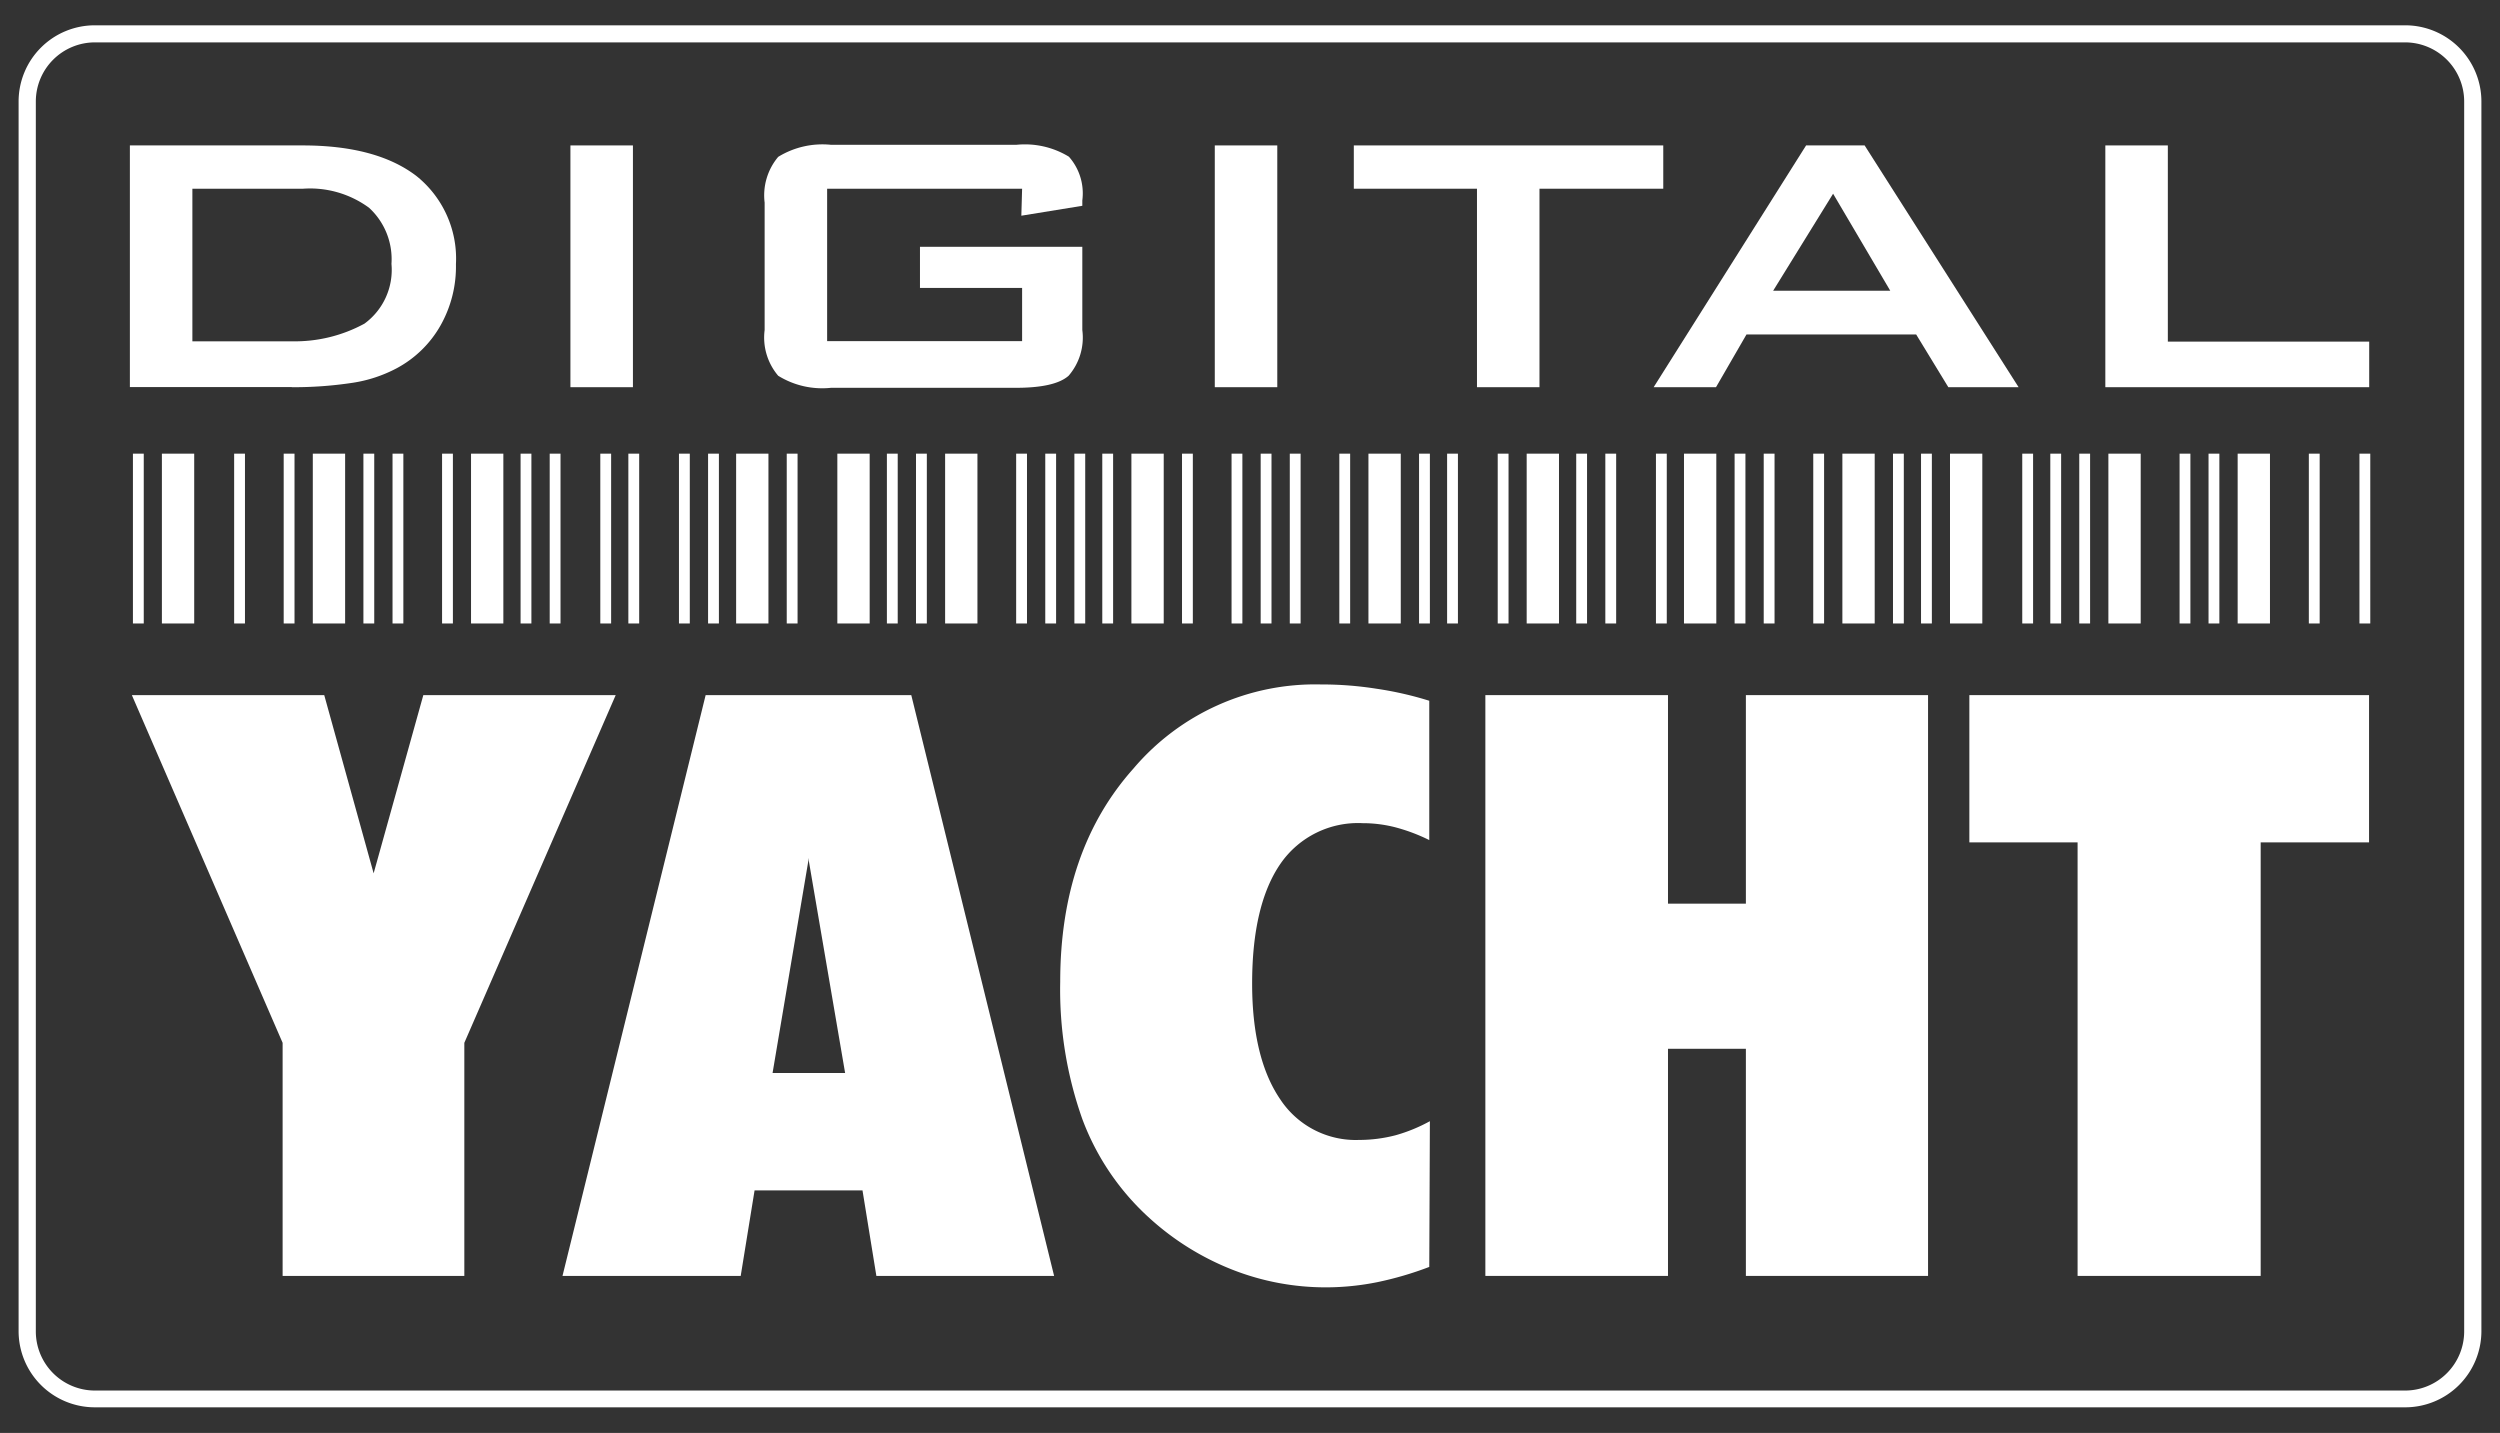
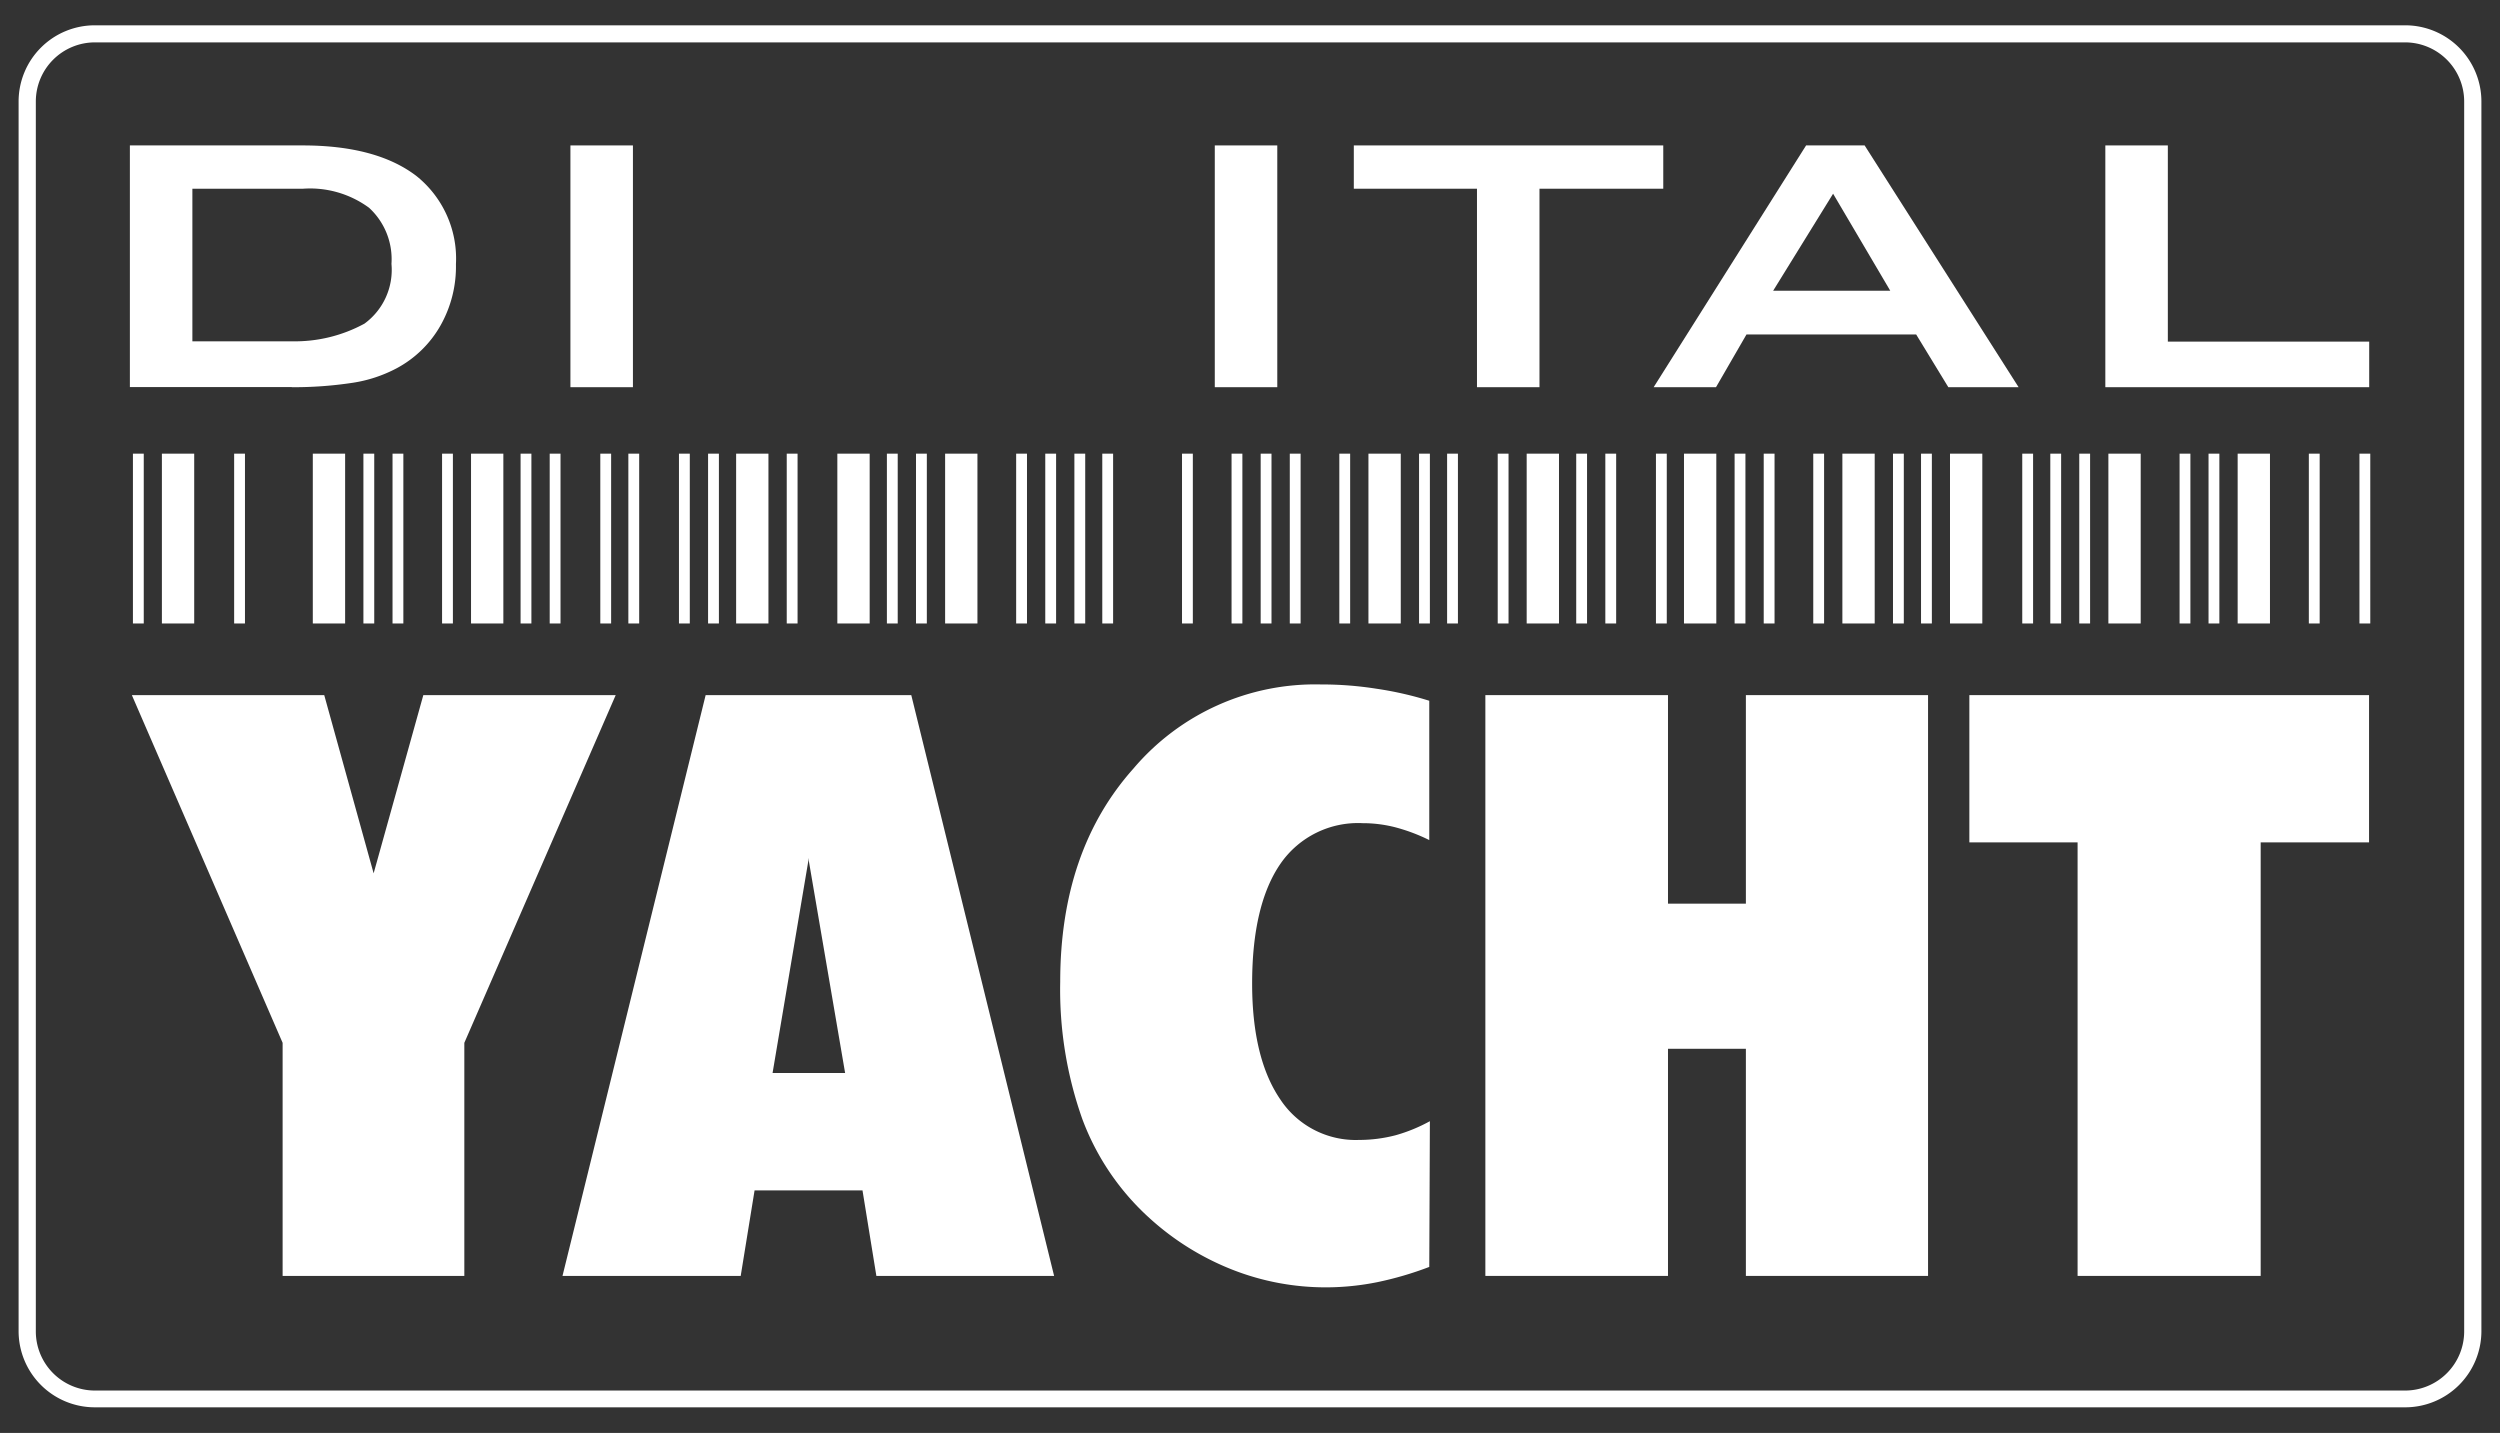
<svg xmlns="http://www.w3.org/2000/svg" viewBox="0 0 164 94">
  <rect x="0" y="0" width="164" height="94" fill="#333333" stroke="none" />
  <defs>
    <style>.a{fill:#fff;}</style>
  </defs>
  <path class="a" d="M157.78,92.32H6.22a5,5,0,0,1-5-5V6.66a5,5,0,0,1,5-5H157.78a5,5,0,0,1,5,5V87.34A5,5,0,0,1,157.78,92.32ZM6.22,2.78A3.88,3.88,0,0,0,2.35,6.66V87.34a3.88,3.88,0,0,0,3.87,3.88H157.78a3.88,3.88,0,0,0,3.87-3.88V6.66a3.88,3.88,0,0,0-3.87-3.88Z" />
  <path class="a" d="M19.15,22.39a9.54,9.54,0,0,0,4.76-1.16,4.37,4.37,0,0,0,1.77-3.92,4.57,4.57,0,0,0-1.47-3.68,6.54,6.54,0,0,0-4.33-1.25h-.73V9.54h.7q4.84,0,7.46,2a6.94,6.94,0,0,1,2.6,5.79,7.86,7.86,0,0,1-1,4A7.2,7.2,0,0,1,26,24.17a9.06,9.06,0,0,1-2.86.94,25.58,25.58,0,0,1-4,.29Zm-6.53,0h5.3c.43,0,.84,0,1.23,0v3H8.52V9.54H19.15v2.84H12.62Z" />
  <rect class="a" x="37.42" y="9.54" width="4.1" height="15.86" />
-   <path class="a" d="M67.05,12.38H54.26v10H67.05V18.89h-6.7v-2.7H71v5.46a3.83,3.83,0,0,1-.9,3c-.6.53-1.75.79-3.46.79H54.52a5.48,5.48,0,0,1-3.47-.79,3.87,3.87,0,0,1-.89-3V13.29a3.92,3.92,0,0,1,.89-3,5.54,5.54,0,0,1,3.47-.79H66.67a5.54,5.54,0,0,1,3.45.78A3.62,3.62,0,0,1,71,13.15v.35l-4,.65Z" />
  <rect class="a" x="79.69" y="9.54" width="4.1" height="15.86" />
  <polygon class="a" points="100.99 12.38 100.99 25.4 96.89 25.4 96.89 12.38 88.81 12.38 88.81 9.54 109.11 9.54 109.11 12.38 100.99 12.38" />
  <path class="a" d="M120.17,19.07H124l-3.8-6.45-.06.09V9.54h2.18l10.1,15.86h-4.61l-2.11-3.46h-5.56Zm-3.85,0h3.85v2.87h-5.6l-2,3.46h-4.09l10-15.86h1.77v3.17Z" />
  <polygon class="a" points="138.11 25.4 138.11 9.54 142.21 9.54 142.21 22.41 155.42 22.41 155.42 25.4 138.11 25.4" />
  <polygon class="a" points="8.65 45.6 21.27 45.6 24.51 57.29 27.77 45.6 40.39 45.6 30.46 68.41 30.46 83.7 18.54 83.7 18.54 68.41 8.65 45.6" />
  <path class="a" d="M53.06,45.6h6.72l9.37,38.1H57.49l-.91-5.61H53.06v-7.7h2.38L53.06,56.48ZM36.9,83.7l9.39-38.1h6.77V56.48l0-.2L50.68,70.39h2.38v7.7H49.5l-.91,5.61Z" />
  <path class="a" d="M93.76,83.11a22.09,22.09,0,0,1-3.41,1,17.06,17.06,0,0,1-3.31.34,16.73,16.73,0,0,1-6.2-1.16,17.69,17.69,0,0,1-5.43-3.38A16.54,16.54,0,0,1,71,73.41a25.41,25.41,0,0,1-1.45-9q0-8.62,4.81-14A15.63,15.63,0,0,1,86.66,44.9a23,23,0,0,1,3.63.28,22.66,22.66,0,0,1,3.47.79v9.14a11.67,11.67,0,0,0-2.23-.84A8.56,8.56,0,0,0,89.39,54,6.18,6.18,0,0,0,84,56.66c-1.23,1.78-1.86,4.41-1.86,7.86,0,3.27.62,5.8,1.84,7.59a5.93,5.93,0,0,0,5.18,2.67,9.51,9.51,0,0,0,2.4-.31,10.57,10.57,0,0,0,2.24-.92Z" />
  <polygon class="a" points="97.44 83.7 97.44 45.6 109.42 45.6 109.42 59.28 114.53 59.28 114.53 45.6 126.48 45.6 126.48 83.7 114.53 83.7 114.53 68.8 109.42 68.8 109.42 83.7 97.44 83.7" />
  <polygon class="a" points="148.3 83.7 136.29 83.7 136.29 55.26 129.19 55.26 129.19 45.6 155.41 45.6 155.41 55.26 148.3 55.26 148.3 83.7" />
  <rect class="a" x="8.72" y="29.76" width="0.71" height="11.14" />
  <rect class="a" x="10.62" y="29.76" width="2.12" height="11.14" />
  <rect class="a" x="15.36" y="29.76" width="0.71" height="11.14" />
-   <rect class="a" x="18.61" y="29.76" width="0.71" height="11.14" />
  <rect class="a" x="20.52" y="29.76" width="2.12" height="11.14" />
  <rect class="a" x="23.84" y="29.76" width="0.71" height="11.14" />
  <rect class="a" x="25.75" y="29.76" width="0.71" height="11.14" />
  <rect class="a" x="29" y="29.76" width="0.71" height="11.14" />
  <rect class="a" x="30.9" y="29.76" width="2.12" height="11.14" />
  <rect class="a" x="34.15" y="29.76" width="0.71" height="11.14" />
  <rect class="a" x="36.06" y="29.76" width="0.71" height="11.14" />
  <rect class="a" x="39.38" y="29.76" width="0.71" height="11.14" />
  <rect class="a" x="41.22" y="29.76" width="0.71" height="11.14" />
  <rect class="a" x="44.54" y="29.76" width="0.71" height="11.14" />
  <rect class="a" x="46.45" y="29.76" width="0.71" height="11.14" />
  <rect class="a" x="48.29" y="29.76" width="2.12" height="11.14" />
  <rect class="a" x="51.61" y="29.76" width="0.71" height="11.14" />
  <rect class="a" x="54.93" y="29.76" width="2.12" height="11.14" />
  <rect class="a" x="58.18" y="29.76" width="0.71" height="11.14" />
  <rect class="a" x="60.09" y="29.76" width="0.71" height="11.14" />
  <rect class="a" x="62" y="29.76" width="2.12" height="11.14" />
  <rect class="a" x="66.66" y="29.76" width="0.71" height="11.14" />
  <rect class="a" x="68.57" y="29.76" width="0.71" height="11.14" />
  <rect class="a" x="70.48" y="29.76" width="0.71" height="11.14" />
  <rect class="a" x="72.31" y="29.76" width="0.71" height="11.14" />
-   <rect class="a" x="74.22" y="29.76" width="2.12" height="11.14" />
  <rect class="a" x="77.54" y="29.76" width="0.71" height="11.14" />
  <rect class="a" x="80.79" y="29.76" width="0.71" height="11.14" />
  <rect class="a" x="82.7" y="29.76" width="0.71" height="11.14" />
  <rect class="a" x="84.61" y="29.76" width="0.71" height="11.14" />
  <rect class="a" x="87.86" y="29.76" width="0.71" height="11.14" />
  <rect class="a" x="89.77" y="29.76" width="2.12" height="11.14" />
  <rect class="a" x="93.09" y="29.76" width="0.71" height="11.14" />
  <rect class="a" x="94.93" y="29.76" width="0.71" height="11.14" />
  <rect class="a" x="98.25" y="29.76" width="0.71" height="11.14" />
  <rect class="a" x="100.15" y="29.76" width="2.12" height="11.14" />
  <rect class="a" x="103.4" y="29.76" width="0.71" height="11.14" />
  <rect class="a" x="105.31" y="29.76" width="0.71" height="11.14" />
  <rect class="a" x="108.63" y="29.76" width="0.71" height="11.14" />
  <rect class="a" x="110.47" y="29.76" width="2.12" height="11.14" />
  <rect class="a" x="113.79" y="29.76" width="0.71" height="11.14" />
  <rect class="a" x="115.7" y="29.76" width="0.71" height="11.14" />
  <rect class="a" x="118.95" y="29.76" width="0.71" height="11.14" />
  <rect class="a" x="120.86" y="29.76" width="2.12" height="11.14" />
  <rect class="a" x="124.18" y="29.76" width="0.71" height="11.14" />
  <rect class="a" x="126.02" y="29.76" width="0.71" height="11.14" />
  <rect class="a" x="127.92" y="29.76" width="2.12" height="11.14" />
  <rect class="a" x="132.66" y="29.76" width="0.71" height="11.14" />
  <rect class="a" x="134.5" y="29.76" width="0.71" height="11.14" />
  <rect class="a" x="136.4" y="29.76" width="0.71" height="11.14" />
  <rect class="a" x="138.31" y="29.76" width="2.12" height="11.14" />
  <rect class="a" x="142.98" y="29.76" width="0.71" height="11.14" />
  <rect class="a" x="144.88" y="29.76" width="0.71" height="11.14" />
  <rect class="a" x="146.79" y="29.76" width="2.12" height="11.14" />
  <rect class="a" x="151.46" y="29.76" width="0.71" height="11.14" />
  <rect class="a" x="154.78" y="29.76" width="0.71" height="11.14" />
</svg>